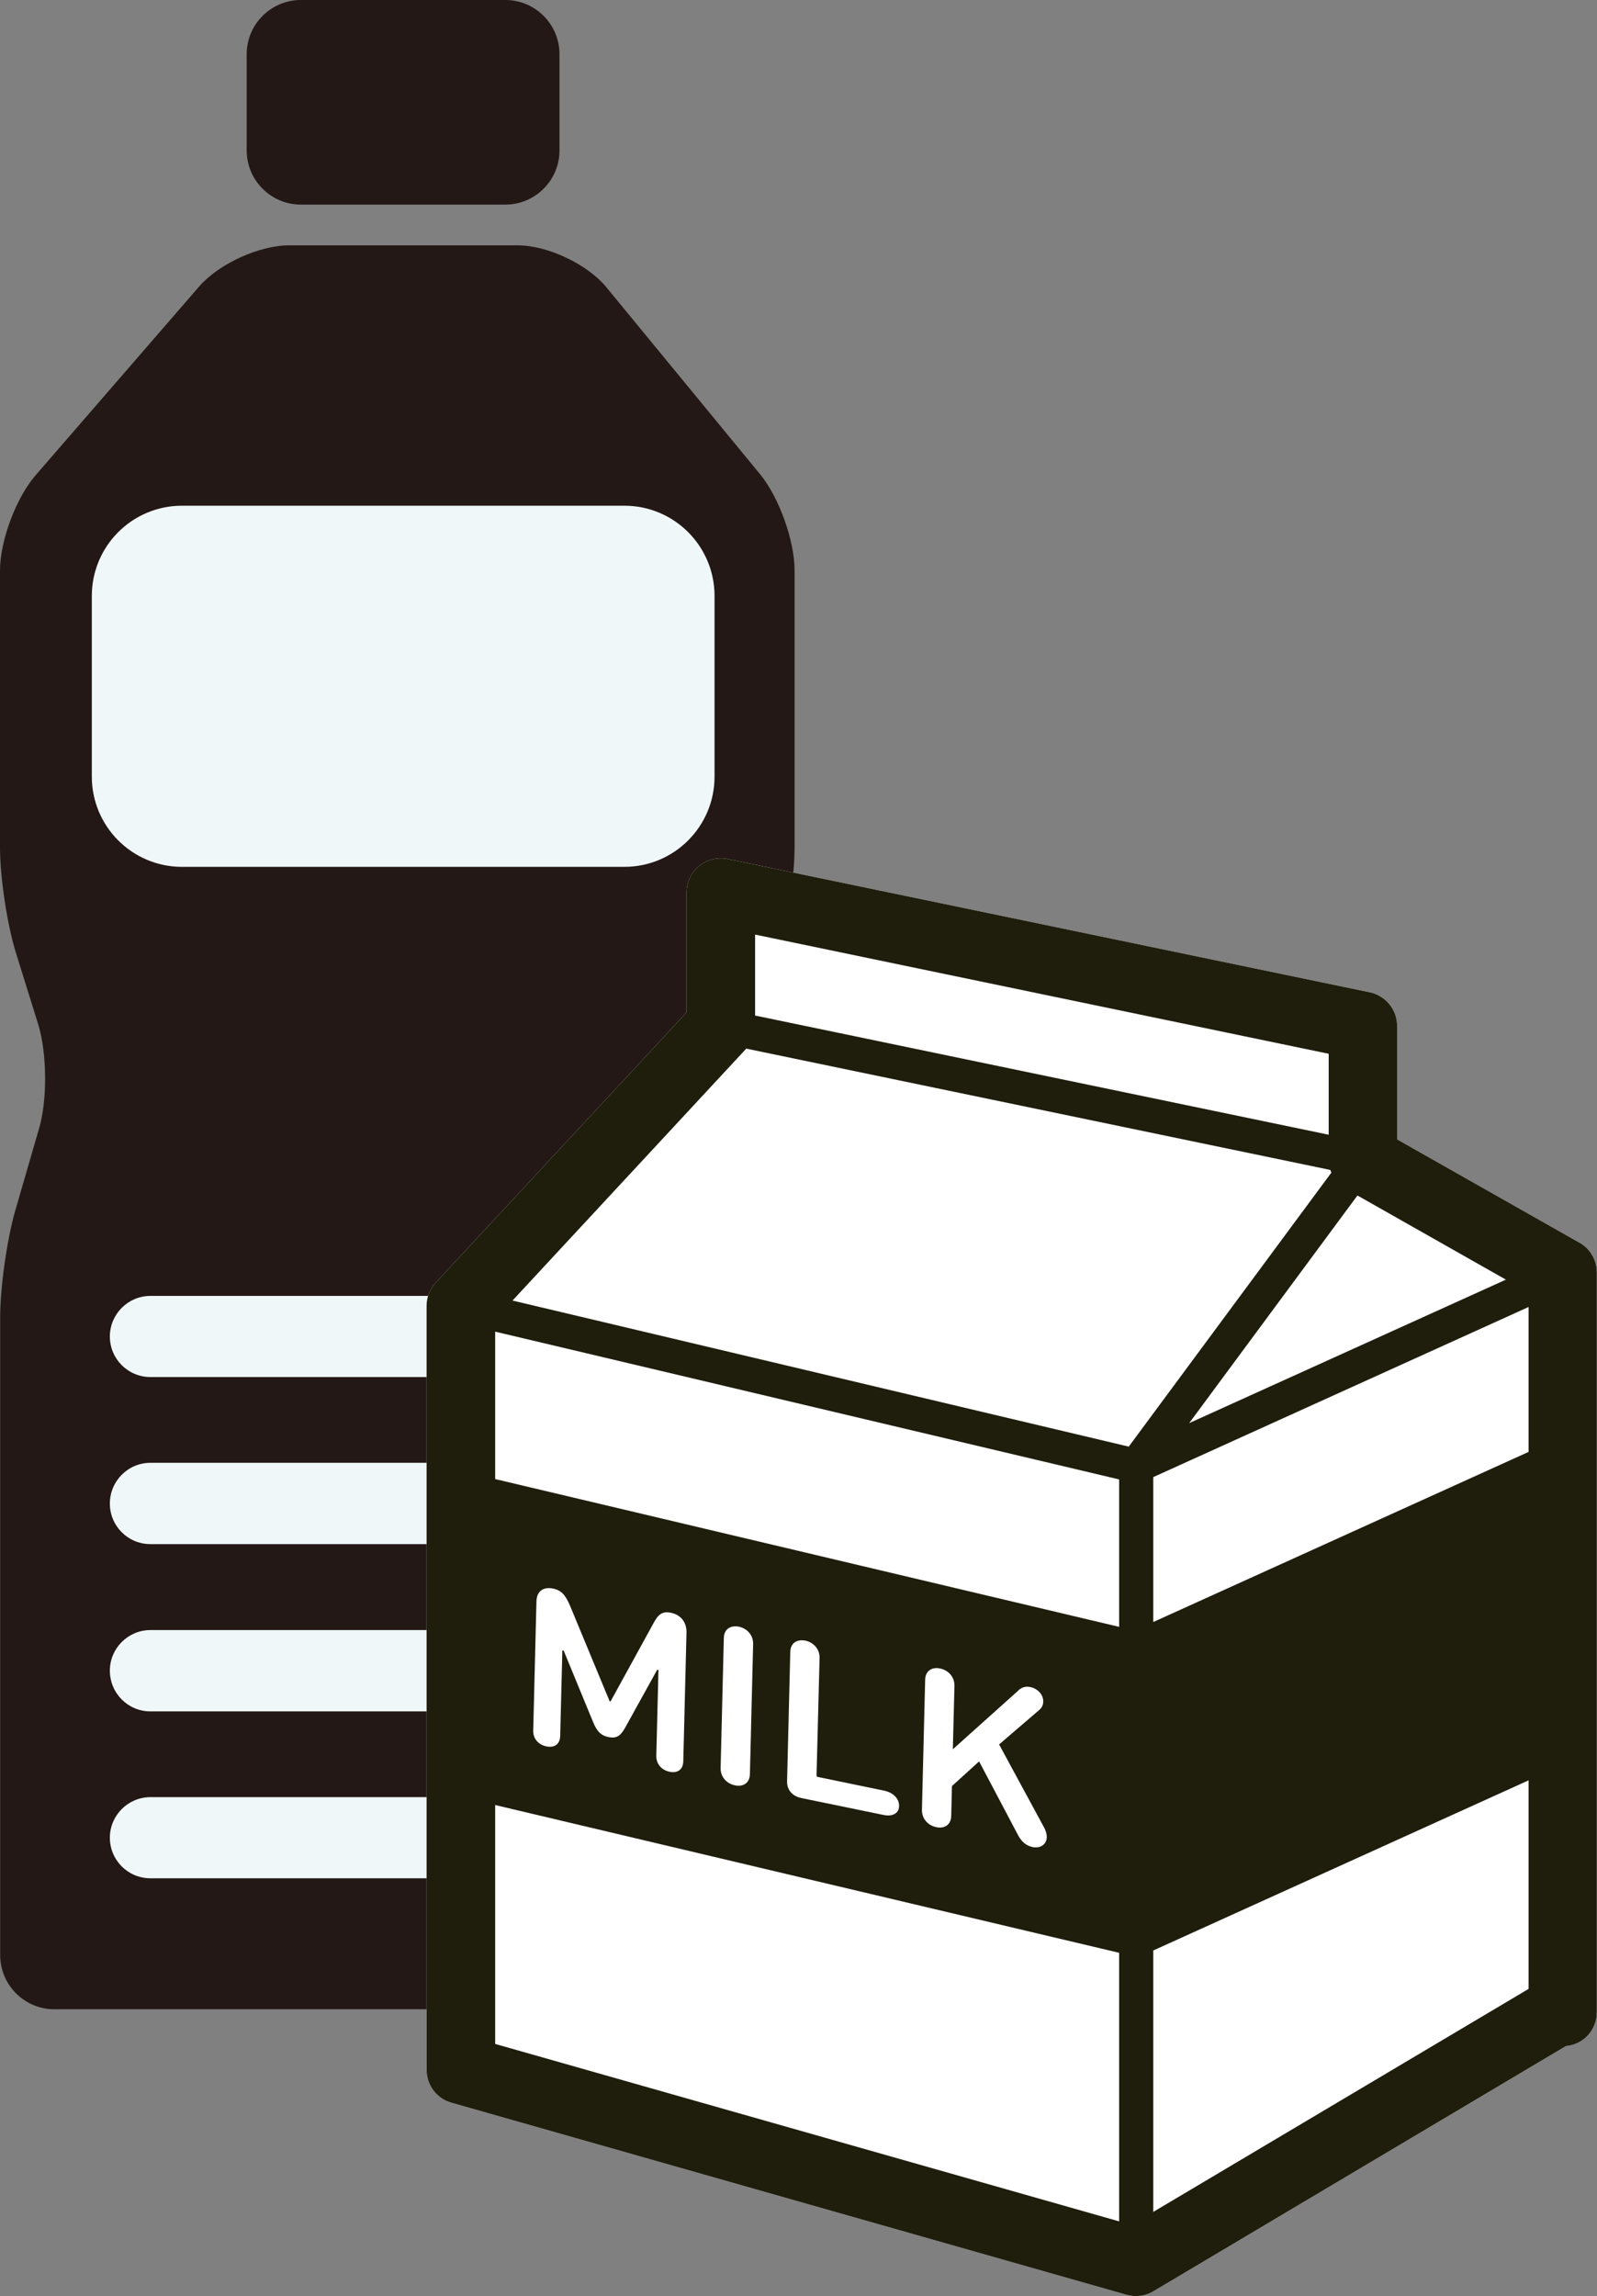
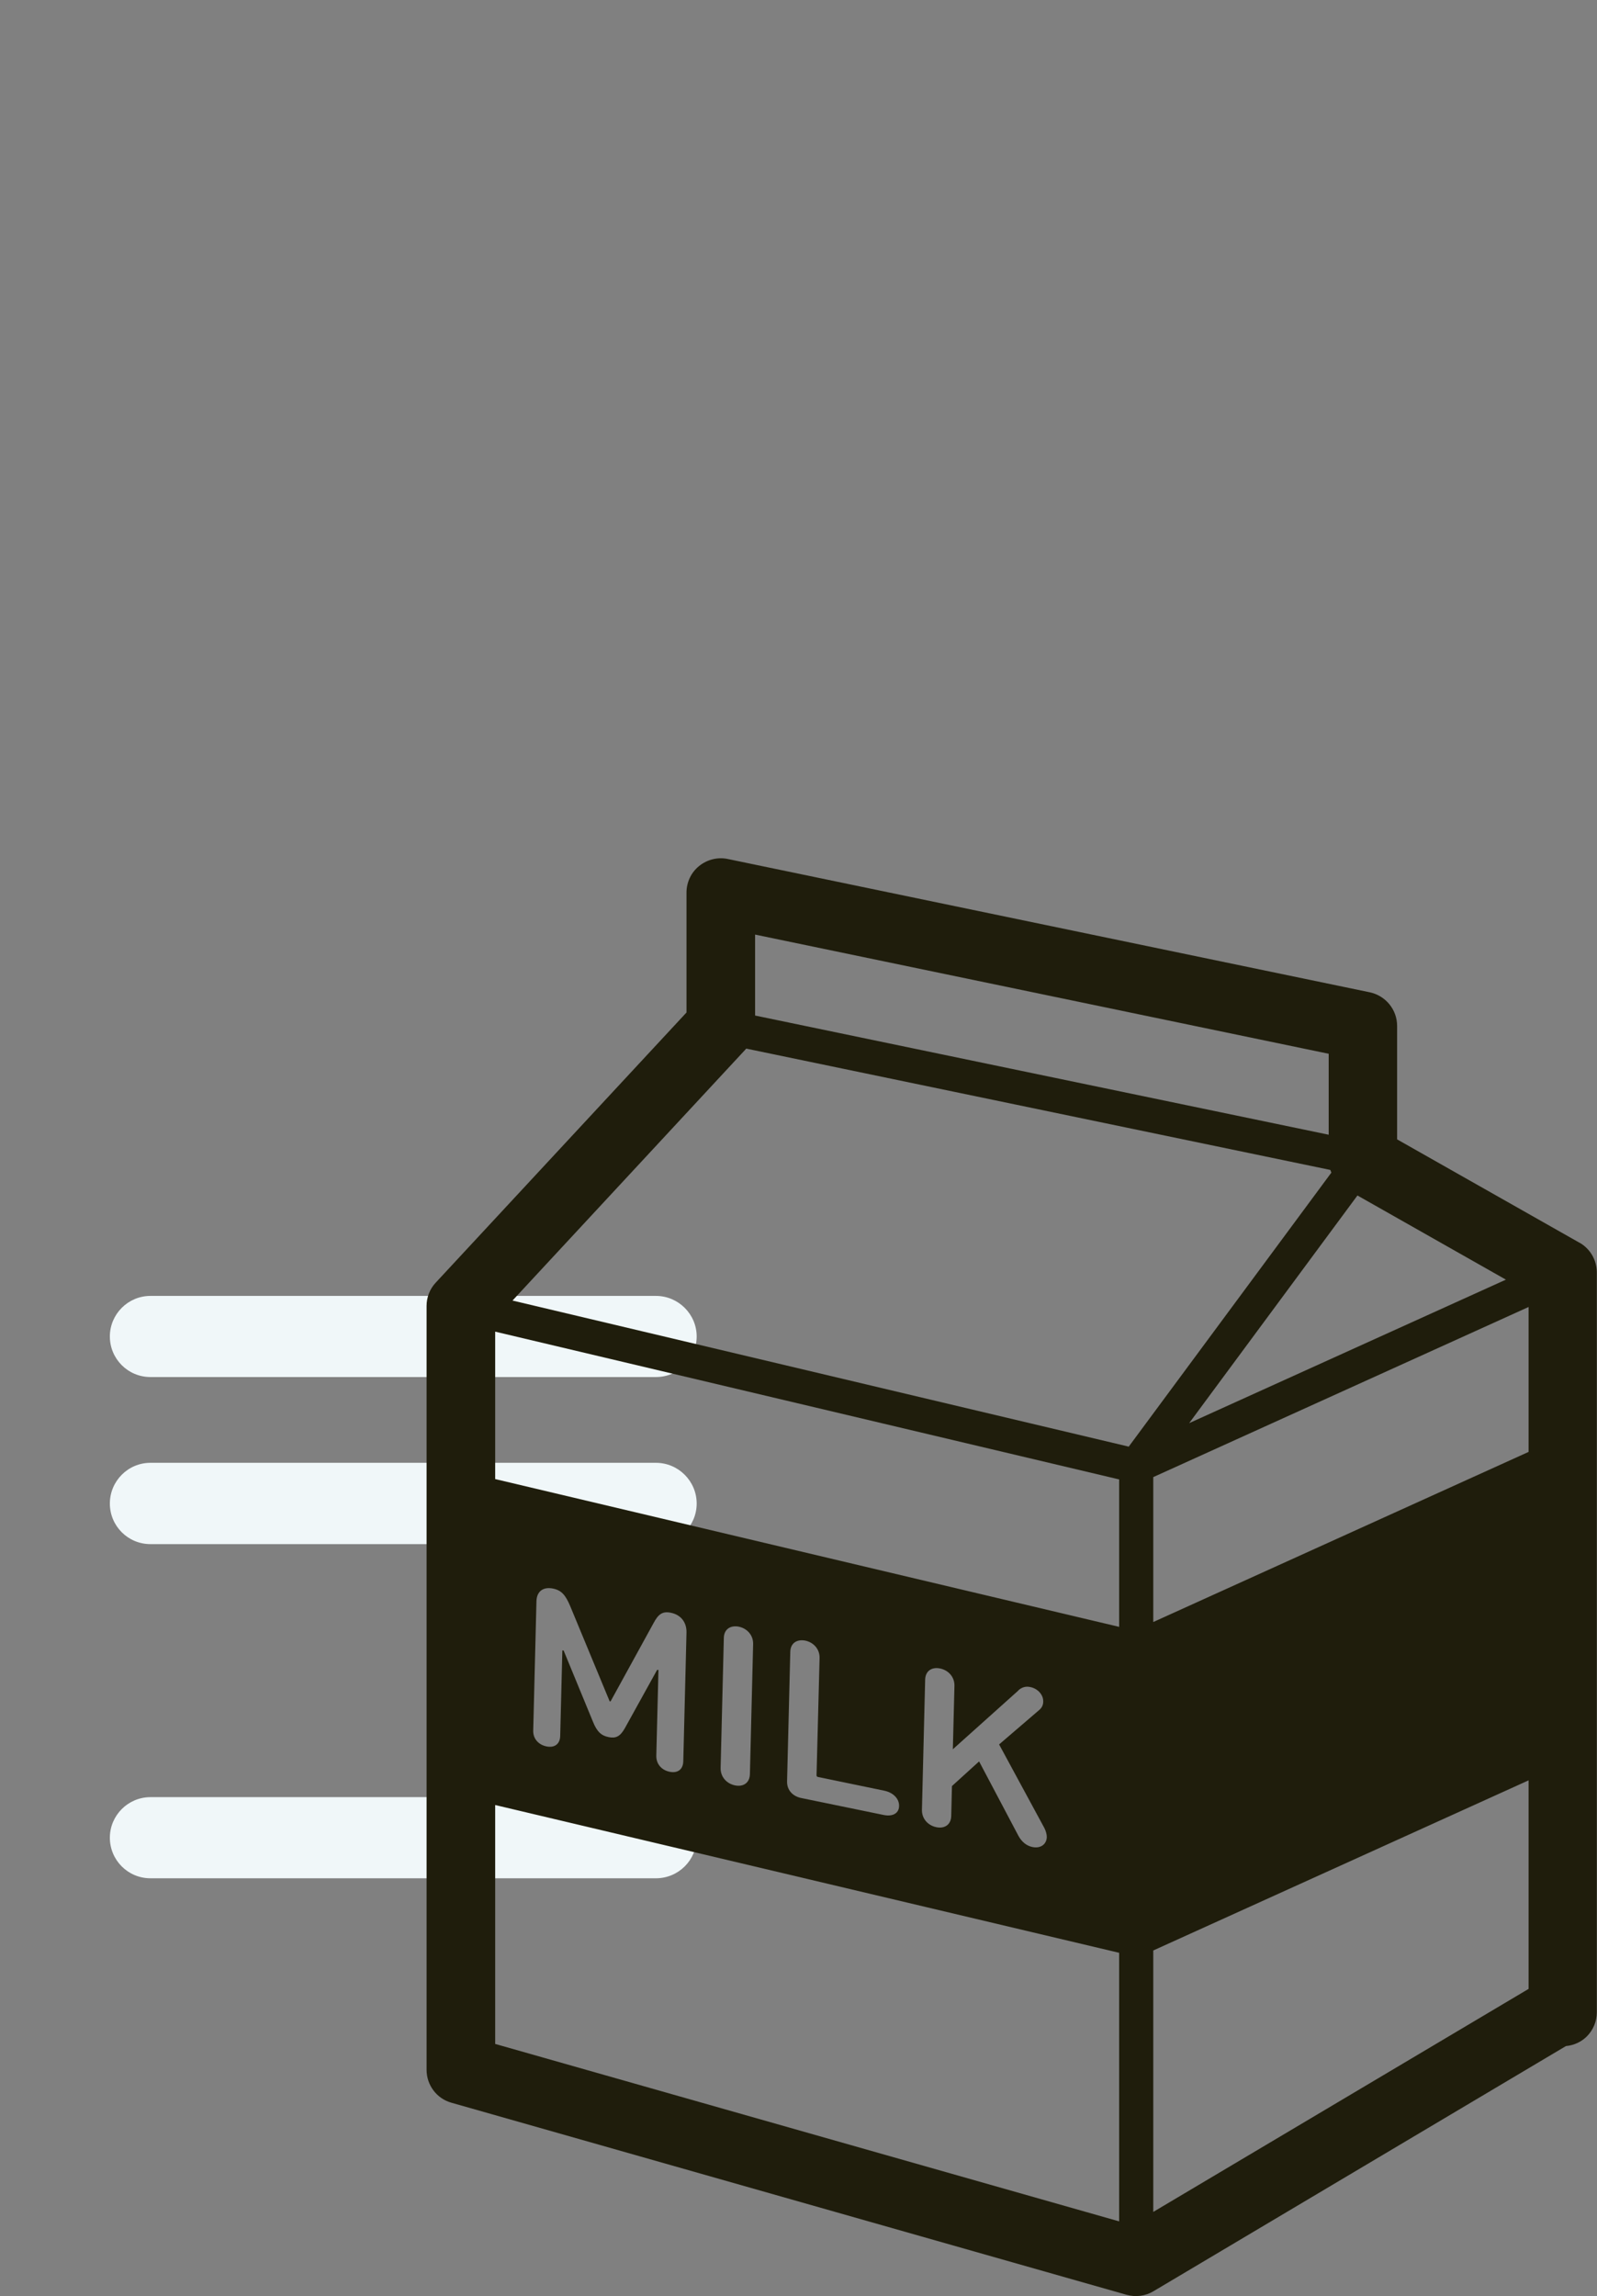
<svg xmlns="http://www.w3.org/2000/svg" id="_レイヤー_2" viewBox="0 0 89.4 128.49">
  <rect x="0" y="0" width="89.4" height="128.49" fill="#808080" stroke="none" />
  <defs>
    <style>.cls-1{fill:#f0f7f9;}.cls-1,.cls-2,.cls-3,.cls-4{stroke-width:0px;}.cls-2{fill:#231815;}.cls-3{fill:#fff;}.cls-4{fill:#1f1d0c;}</style>
  </defs>
  <g id="_レイヤー_1-2">
-     <path class="cls-2" d="M1.99,26.6c-1.09,1.26-1.99,3.66-1.99,5.32v15.5c0,1.67.4,4.34.9,5.93l1.24,3.98c.49,1.59.52,4.21.05,5.81l-1.34,4.62c-.46,1.6-.84,4.28-.84,5.94v35.71c0,1.67,1.36,3.03,3.03,3.03h38.66c1.53,0,2.78-1.36,2.78-3.03v-35.71c0-1.67-.38-4.34-.85-5.94l-1.34-4.62c-.46-1.6-.44-4.22.06-5.81l1.23-3.98c.5-1.59.9-4.26.9-5.93v-15.5c0-1.67-.87-4.09-1.93-5.38l-8.61-10.47c-1.06-1.29-3.29-2.34-4.96-2.34h-12.8c-1.67,0-3.92,1.03-5.02,2.29L1.99,26.6Z" />
-     <path class="cls-2" d="M16.84,0h11.45c1.67,0,3.03,1.36,3.03,3.03v5.39c0,1.67-1.36,3.03-3.03,3.03h-11.45c-1.67,0-3.03-1.36-3.03-3.03V3.03c0-1.67,1.36-3.03,3.03-3.03Z" />
    <path class="cls-1" d="M39,74.79c0,1.26-1.02,2.27-2.28,2.27H8.42c-1.26,0-2.27-1.02-2.27-2.27h0c0-1.25,1.02-2.27,2.27-2.27h28.3c1.25,0,2.28,1.02,2.28,2.27h0Z" />
    <path class="cls-1" d="M39,84.14c0,1.25-1.02,2.27-2.28,2.27H8.42c-1.26,0-2.27-1.02-2.27-2.27h0c0-1.26,1.02-2.28,2.27-2.28h28.3c1.25,0,2.28,1.02,2.28,2.28h0Z" />
-     <path class="cls-1" d="M39,93.49c0,1.26-1.02,2.28-2.28,2.28H8.42c-1.26,0-2.27-1.02-2.27-2.28h0c0-1.25,1.02-2.27,2.27-2.27h28.3c1.25,0,2.28,1.02,2.28,2.27h0Z" />
    <path class="cls-1" d="M39,102.84c0,1.25-1.02,2.27-2.28,2.27H8.42c-1.26,0-2.27-1.02-2.27-2.27h0c0-1.25,1.02-2.27,2.27-2.27h28.3c1.25,0,2.28,1.02,2.28,2.27h0Z" />
-     <path class="cls-1" d="M10.19,28.3h24.76c2.79,0,5.05,2.26,5.05,5.05v10.11c0,2.79-2.26,5.05-5.05,5.05H10.19c-2.79,0-5.05-2.26-5.05-5.05v-10.11c0-2.79,2.26-5.05,5.05-5.05Z" />
-     <path class="cls-3" d="M88.43,69.55l-10.22-5.79v-6.35c0-.91-.64-1.69-1.53-1.88l-35.94-7.46c-.56-.12-1.15.03-1.6.39-.45.36-.71.91-.71,1.49v6.71l-14.04,15.12c-.33.35-.51.82-.51,1.3v42.75c0,.86.57,1.61,1.39,1.84l37.8,10.75c.51.14,1.05.07,1.5-.2l23.09-13.72c.44-.04.86-.23,1.17-.54.36-.36.56-.85.56-1.35v-41.4c0-.69-.37-1.33-.97-1.67Z" />
    <path class="cls-4" d="M88.43,69.55l-10.22-5.79v-6.35c0-.91-.64-1.69-1.53-1.88l-35.94-7.46c-.56-.12-1.15.03-1.6.39-.45.36-.71.91-.71,1.49v6.71l-14.04,15.12c-.33.35-.51.82-.51,1.3v42.75c0,.86.57,1.61,1.39,1.84l37.8,10.75c.51.14,1.05.07,1.5-.2l23.09-13.72c.44-.04.86-.23,1.17-.54.36-.36.56-.85.56-1.35v-41.4c0-.69-.37-1.33-.97-1.67ZM84.3,71.61l-17.73,8.03,9.42-12.74,8.31,4.71ZM42.27,52.3l32.11,6.67v4.53l-32.11-6.67v-4.53ZM62.65,124.31l-34.93-9.93v-13.37l34.93,8.27v15.02ZM36.79,93.44l-1.81,3.27c-.27.48-.52.58-.91.5-.4-.08-.65-.29-.88-.87l-1.64-3.98h-.07s-.12,4.78-.12,4.78c-.01.48-.34.68-.77.59-.44-.09-.76-.43-.74-.9l.18-7.21c.01-.57.38-.84.94-.72.48.1.7.39.95.98l2.21,5.33h.05s2.4-4.37,2.4-4.37c.26-.49.49-.69.97-.59.56.11.89.53.88,1.1l-.18,7.21c-.01.48-.34.68-.76.59-.45-.09-.76-.43-.75-.9l.12-4.8h-.07ZM40.34,98.94l.18-7.28c.01-.49.37-.72.84-.63.47.1.81.48.8.97l-.18,7.28c-.01.49-.37.73-.84.63-.47-.1-.81-.48-.8-.97ZM45.79,99.44l3.72.77c.51.11.83.46.82.85,0,.4-.34.61-.85.51l-4.62-.95c-.5-.1-.81-.46-.8-.93l.18-7.25c.01-.49.37-.72.84-.63.47.1.81.48.8.97l-.17,6.57c0,.05.03.08.08.09ZM57.01,94.59c.19-.17.42-.24.67-.18.4.08.73.42.72.81,0,.19-.08.35-.21.46l-2.26,1.94,2.53,4.67c.09.17.14.37.14.51-.01.4-.34.66-.81.56-.33-.07-.59-.29-.77-.61l-2.21-4.18-1.52,1.38-.04,1.67c-.01.49-.37.73-.84.63-.47-.1-.81-.48-.8-.97l.18-7.28c.01-.49.37-.73.84-.63.47.1.81.48.8.97l-.09,3.55,3.67-3.29ZM62.65,91.04l-34.93-8.27v-8.25l34.93,8.27v8.25h0ZM63.21,80.96l-34.52-8.18,13.06-14.07s.01-.02.02-.03l32.7,6.79c.02.05.04.1.06.15l-11.34,15.33ZM85.57,111.3l-21.01,12.48v-14.63l21.01-9.52v11.66ZM85.57,81.25l-21.01,9.52v-8.11l21.01-9.52v8.11Z" />
  </g>
</svg>